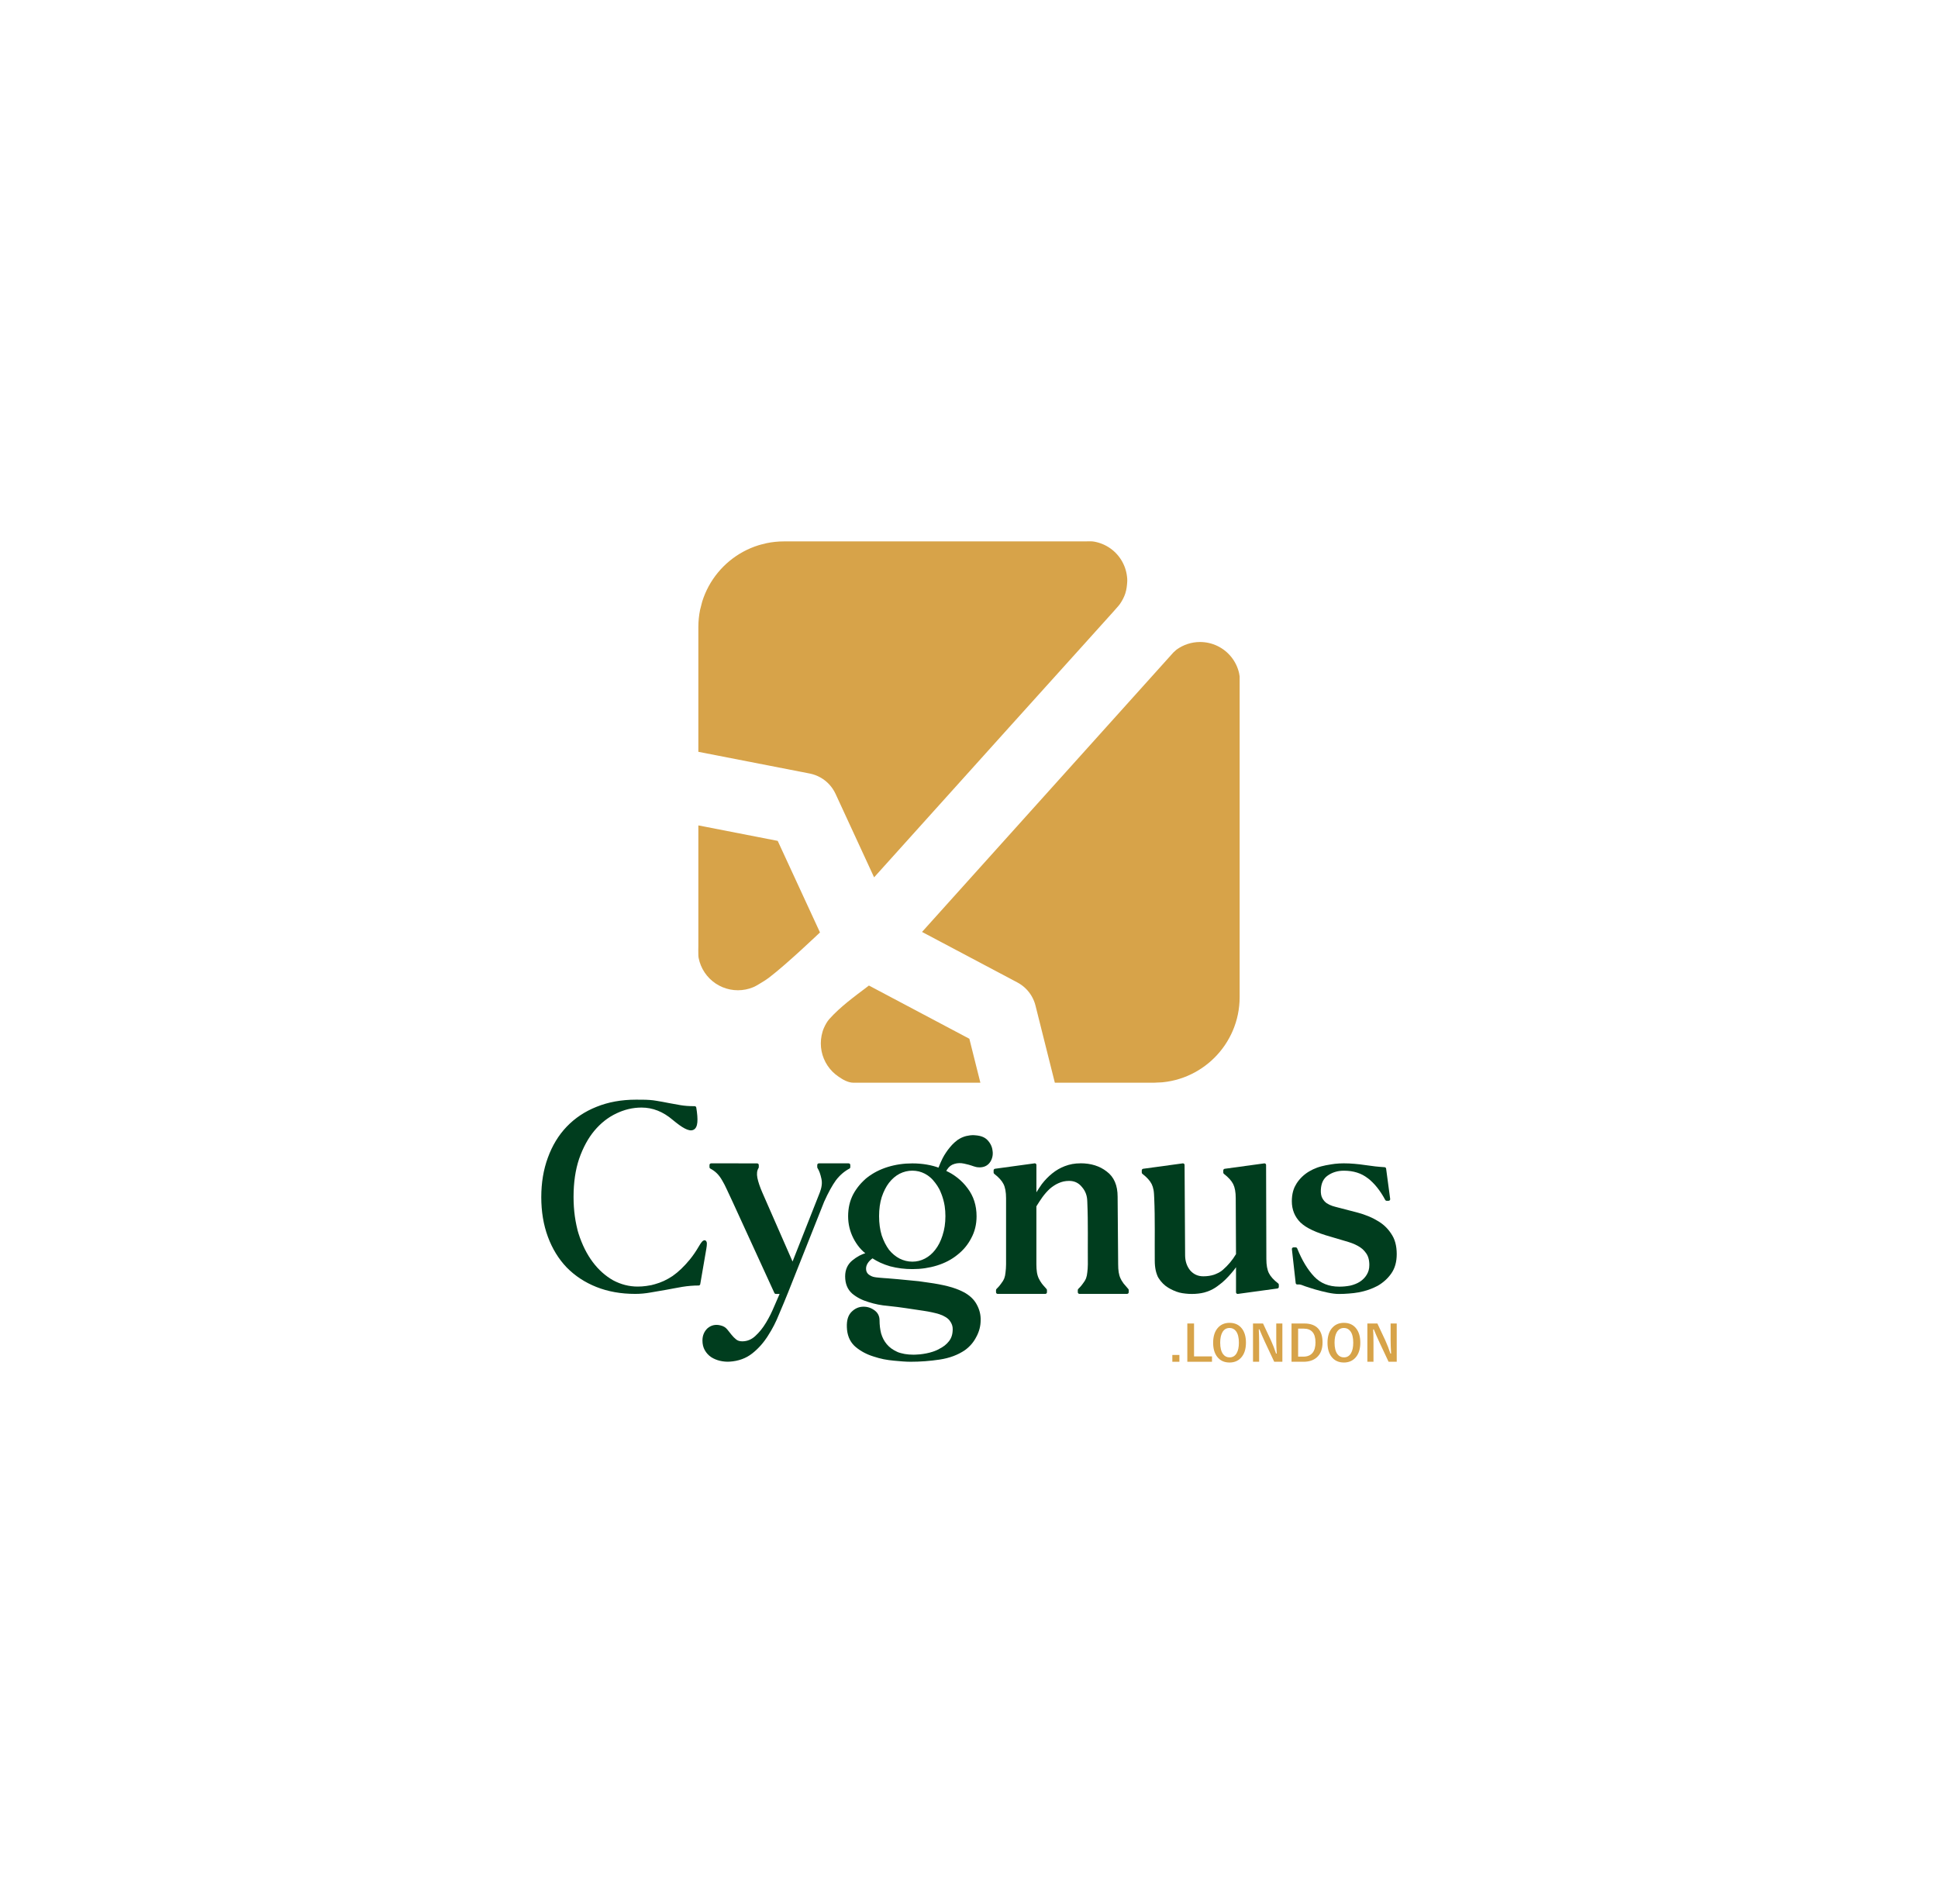
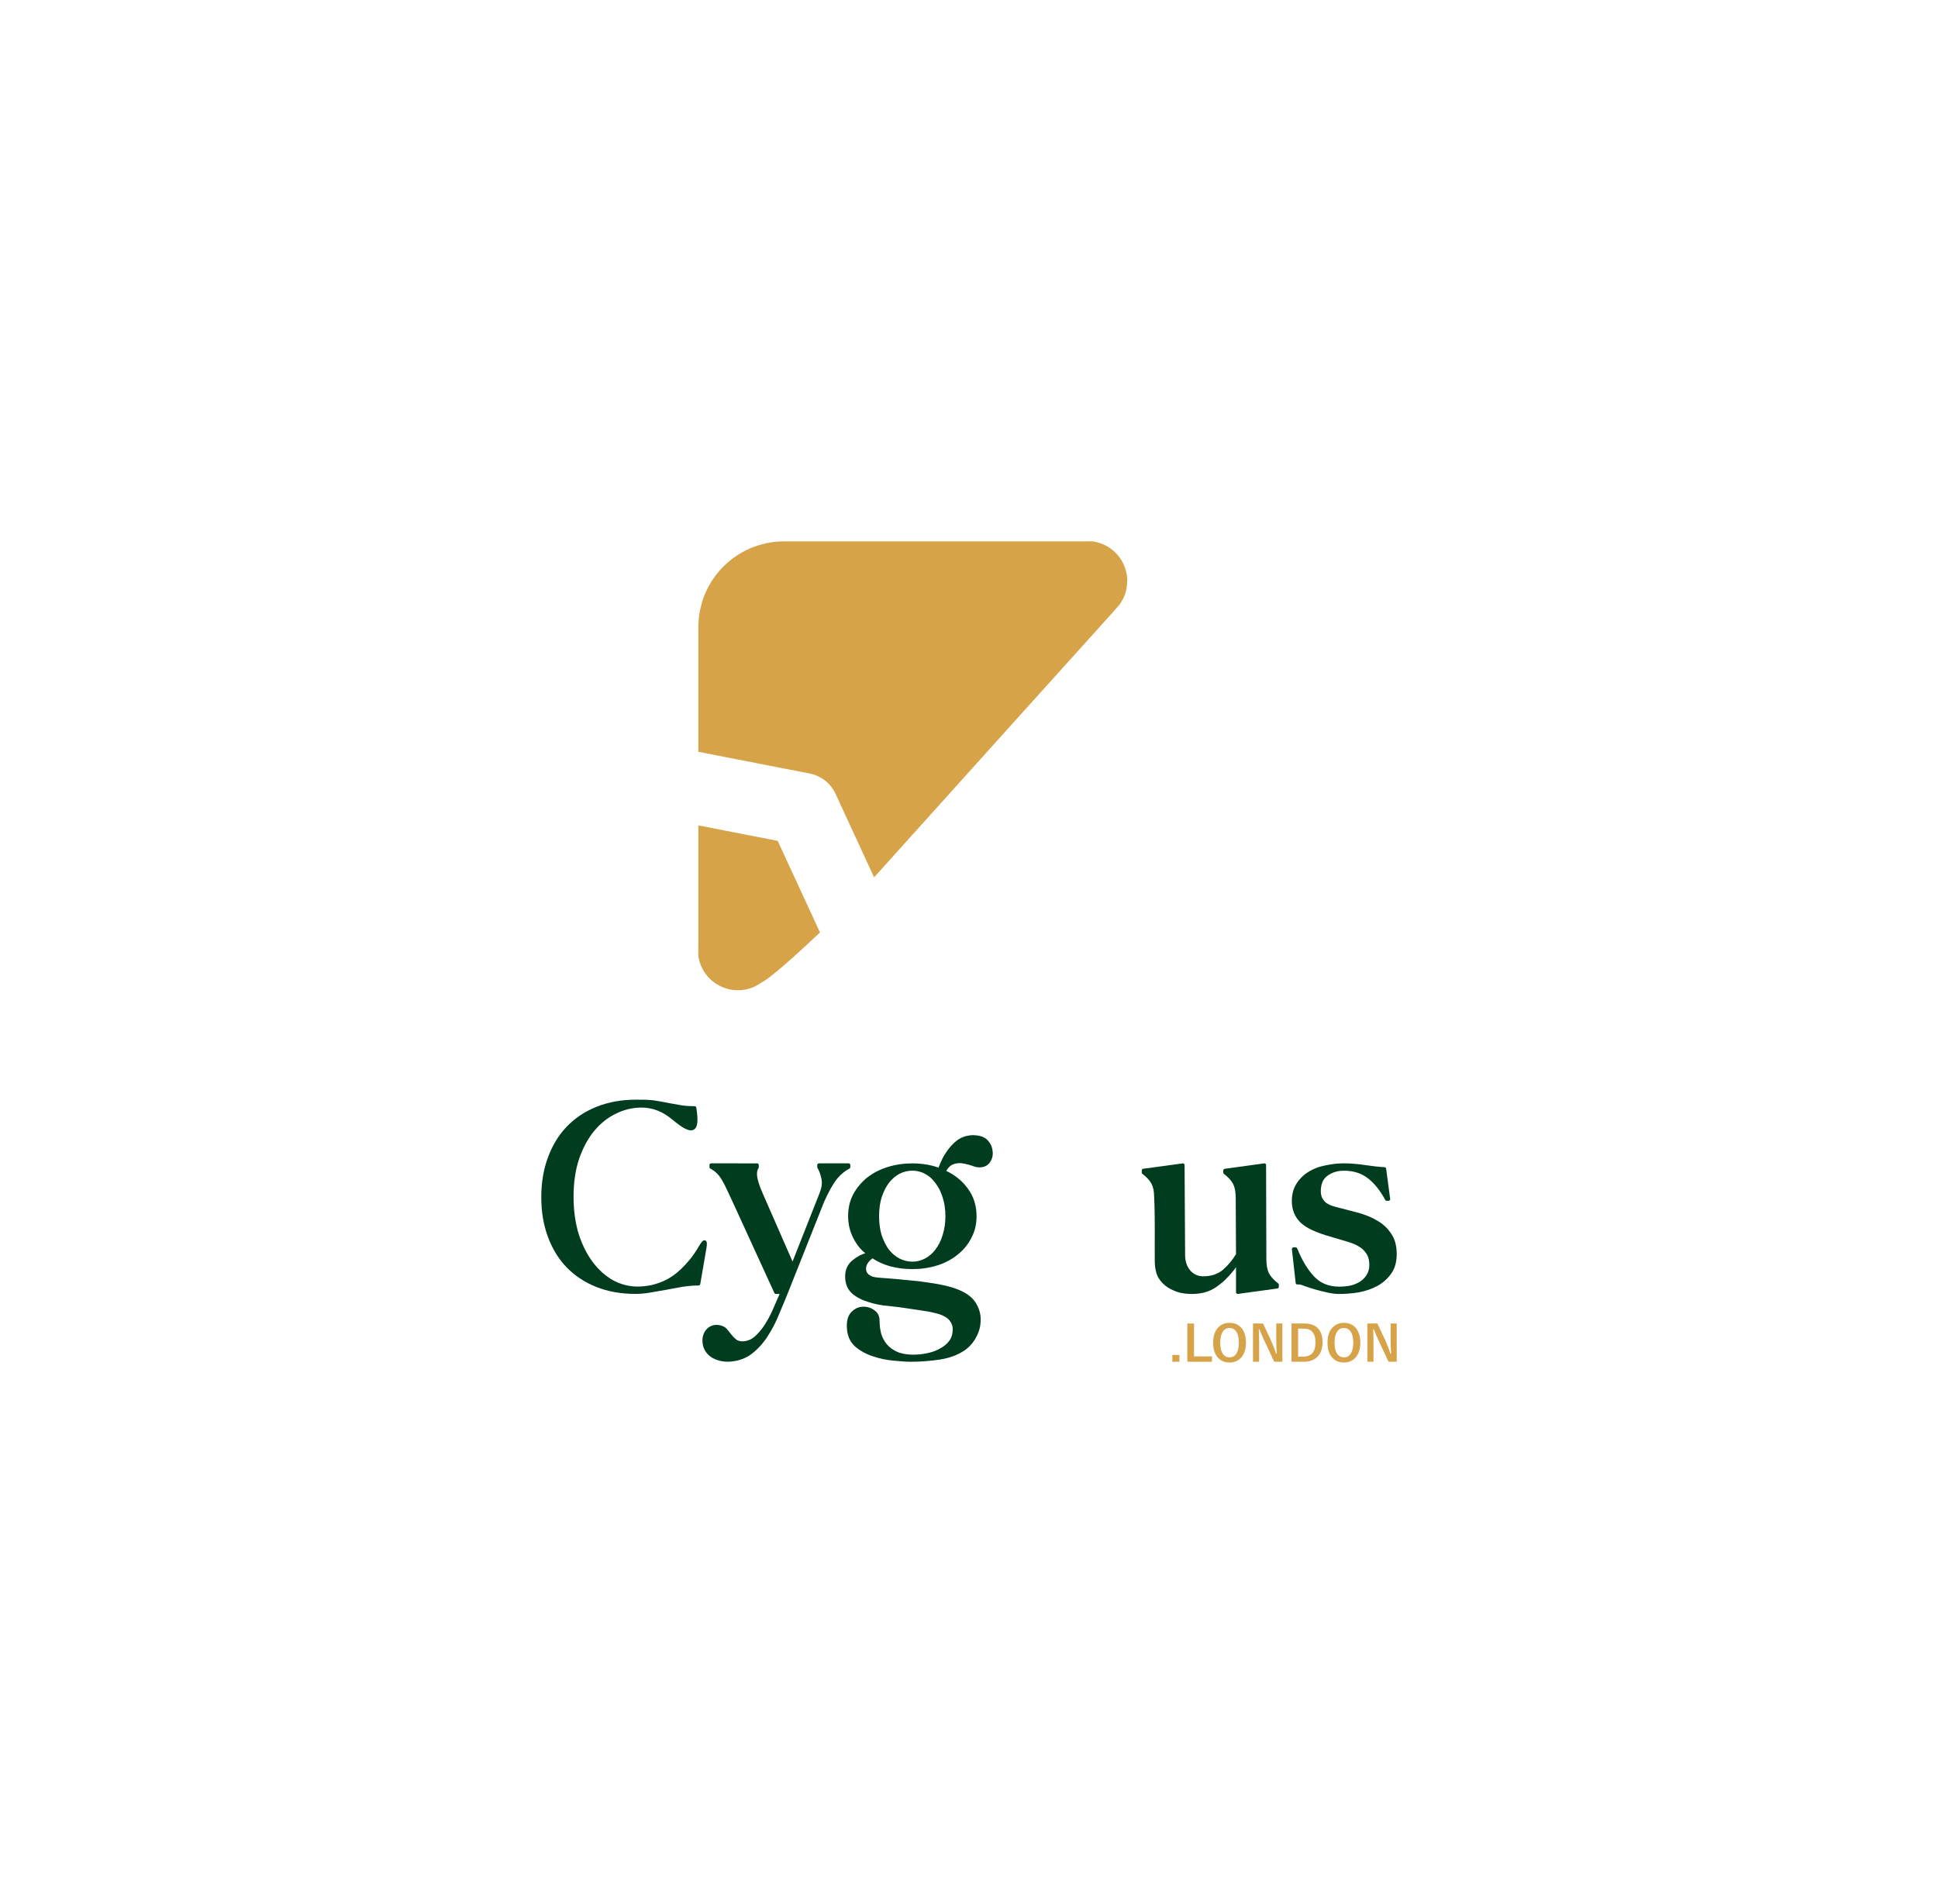
<svg xmlns="http://www.w3.org/2000/svg" xmlns:ns1="http://vectornator.io" height="100%" stroke-miterlimit="10" style="fill-rule:nonzero;clip-rule:evenodd;stroke-linecap:round;stroke-linejoin:round;" version="1.1" viewBox="0 0 4252.5 4177.33" width="100%" xml:space="preserve">
  <defs />
  <clipPath id="ArtboardFrame">
    <rect height="4177.33" width="4252.5" x="0" y="0" />
  </clipPath>
  <g clip-path="url(#ArtboardFrame)" id="COMBINATION" ns1:layerName="COMBINATION">
    <g opacity="0" ns1:layerName="GUIDES">
      <path d="M4252.5 4.85848e-12L4252.5 4177.26L3064.8 4177.26L3064.8 0L4252.5 4.85848e-12Z" fill="#ff00e9" fill-opacity="0.2" fill-rule="nonzero" opacity="1" stroke="none" ns1:layerName="Rectangle 18" />
      <path d="M1187.7 5.46579e-12L1187.7 4177.26L9.86879e-13 4177.26L7.59138e-13 1.21462e-12L1187.7 5.46579e-12Z" fill="#ff00e9" fill-opacity="0.2" fill-rule="nonzero" opacity="1" stroke="none" ns1:layerName="Rectangle 19" />
      <path d="M4.85848e-12 1.51828e-12L4252.5 1.51828e-12L4252.5 1187.7L0 1187.7L4.85848e-12 1.51828e-12Z" fill="#ff00e9" fill-opacity="0.2" fill-rule="nonzero" opacity="1" stroke="none" ns1:layerName="Rectangle 20" />
-       <path d="M5.92128e-12 2989.56L4252.5 2989.56L4252.5 4177.26L3.03655e-13 4177.26L5.92128e-12 2989.56Z" fill="#ff00e9" fill-opacity="0.2" fill-rule="nonzero" opacity="1" stroke="none" ns1:layerName="Rectangle 21" />
+       <path d="M5.92128e-12 2989.56L4252.5 4177.26L3.03655e-13 4177.26L5.92128e-12 2989.56Z" fill="#ff00e9" fill-opacity="0.2" fill-rule="nonzero" opacity="1" stroke="none" ns1:layerName="Rectangle 21" />
      <path d="M-2.27374e-13-689.736L301.557-689.736L301.557-689.736L301.557-385.097L301.557-385.097L-2.27374e-13-385.097L-2.27374e-13-385.097L-2.27374e-13-689.736L-2.27374e-13-689.736Z" fill="#003d1e" fill-rule="nonzero" opacity="1" stroke="none" ns1:layerName="rect" />
-       <path d="M349.004-689.736L650.561-689.736L650.561-689.736L650.561-385.097L650.561-385.097L349.004-385.097L349.004-385.097L349.004-689.736L349.004-689.736Z" fill="#d7a349" fill-rule="nonzero" opacity="1" stroke="none" ns1:layerName="rect 1" />
      <path d="M698.008-689.736L999.565-689.736L999.565-689.736L999.565-385.097L999.565-385.097L698.008-385.097L698.008-385.097L698.008-689.736L698.008-689.736Z" fill="#f8ffb0" fill-rule="nonzero" opacity="1" stroke="none" ns1:layerName="rect 2" />
    </g>
    <g opacity="1" ns1:layerName="LOCKUP">
      <g opacity="1" ns1:layerName="WORD 2">
        <path d="M2587.92 2972.96L2587.92 2987.92L2572.44 2987.92L2572.44 2972.96L2587.92 2972.96ZM2620.06 2903.93L2620.06 2976.13L2659.44 2976.13L2659.44 2987.92L2605.31 2987.92L2605.31 2903.93L2620.06 2903.93Z" fill="#d7a349" fill-rule="evenodd" opacity="1" stroke="none" ns1:layerName="path" />
        <path d="M2698.01 2902.5C2709.74 2902.5 2718.83 2906.76 2725.28 2915.29C2731.06 2922.94 2733.95 2933.14 2733.95 2945.9C2733.95 2960.52 2730.2 2971.74 2722.69 2979.57C2716.35 2986.23 2708.09 2989.56 2697.9 2989.56C2686.17 2989.56 2677.07 2985.28 2670.63 2976.71C2664.85 2969.07 2661.96 2958.88 2661.96 2946.16C2661.96 2931.54 2665.73 2920.3 2673.27 2912.44C2679.61 2905.81 2687.86 2902.5 2698.01 2902.5ZM2698.01 2913.76C2691.21 2913.76 2686.01 2916.81 2682.41 2922.9C2679.1 2928.51 2677.44 2936.22 2677.44 2946.06C2677.44 2957.23 2679.58 2965.63 2683.84 2971.27C2687.4 2975.96 2692.12 2978.3 2698.01 2978.3C2704.77 2978.3 2709.95 2975.23 2713.55 2969.1C2716.82 2963.5 2718.46 2955.82 2718.46 2946.06C2718.46 2934.81 2716.35 2926.39 2712.12 2920.79C2708.6 2916.1 2703.89 2913.76 2698.01 2913.76Z" fill="#d7a349" fill-rule="evenodd" opacity="1" stroke="none" ns1:layerName="path" />
        <path d="M2813.87 2903.93L2813.87 2987.92L2796.01 2987.92L2775.66 2944.63C2771.32 2935.29 2767.31 2926.04 2763.61 2916.88L2762.12 2916.88C2762.62 2926.18 2762.87 2936.29 2762.87 2947.22L2762.87 2987.92L2749.44 2987.92L2749.44 2903.93L2771.43 2903.93L2788.87 2941.14C2793.17 2950.65 2796.89 2960.26 2800.03 2969.95L2801.51 2969.95C2800.8 2958.53 2800.45 2948.28 2800.45 2939.18L2800.45 2903.93L2813.87 2903.93ZM2833.96 2903.93L2862.08 2903.93C2875.75 2903.93 2885.99 2907.77 2892.79 2915.45C2898.96 2922.46 2902.04 2932.44 2902.04 2945.37C2902.04 2960.1 2897.71 2971.18 2889.04 2978.62C2881.82 2984.82 2872.18 2987.92 2860.13 2987.92L2833.96 2987.92L2833.96 2903.93ZM2848.44 2915.19L2848.44 2976.66L2859.81 2976.66C2868.9 2976.66 2875.7 2973.84 2880.21 2968.2C2884.44 2962.95 2886.55 2955.38 2886.55 2945.47C2886.55 2925.28 2877.89 2915.19 2860.55 2915.19L2848.44 2915.19ZM2948.93 2902.5C2960.66 2902.5 2969.76 2906.76 2976.2 2915.29C2981.98 2922.94 2984.87 2933.14 2984.87 2945.9C2984.87 2960.52 2981.12 2971.74 2973.61 2979.57C2967.27 2986.23 2959.01 2989.56 2948.82 2989.56C2937.09 2989.56 2928 2985.28 2921.55 2976.71C2915.77 2969.07 2912.88 2958.88 2912.88 2946.16C2912.88 2931.54 2916.65 2920.3 2924.19 2912.44C2930.53 2905.81 2938.78 2902.5 2948.93 2902.5ZM2948.93 2913.76C2942.13 2913.76 2936.93 2916.81 2933.34 2922.9C2930.02 2928.51 2928.37 2936.22 2928.37 2946.06C2928.37 2957.23 2930.5 2965.63 2934.76 2971.27C2938.32 2975.96 2943.04 2978.3 2948.93 2978.3C2955.7 2978.3 2960.88 2975.23 2964.47 2969.1C2967.75 2963.5 2969.39 2955.82 2969.39 2946.06C2969.39 2934.81 2967.27 2926.39 2963.04 2920.79C2959.52 2916.1 2954.81 2913.76 2948.93 2913.76ZM3064.8 2903.93L3064.8 2987.92L3046.93 2987.92L3026.58 2944.63C3022.24 2935.29 3018.23 2926.04 3014.53 2916.88L3013.05 2916.88C3013.54 2926.18 3013.79 2936.29 3013.79 2947.22L3013.79 2987.92L3000.36 2987.92L3000.36 2903.93L3022.35 2903.93L3039.8 2941.14C3044.1 2950.65 3047.81 2960.26 3050.95 2969.95L3052.43 2969.95C3051.73 2958.53 3051.37 2948.28 3051.37 2939.18L3051.37 2903.93L3064.8 2903.93Z" fill="#d7a349" fill-rule="evenodd" opacity="1" stroke="none" ns1:layerName="path" />
      </g>
      <g opacity="1" ns1:layerName="WORD 1">
        <path d="M2948.72 2552.53C2942.19 2552.53 2935.74 2552.88 2929.18 2553.59C2929.18 2553.59 2915.96 2555.36 2909.45 2556.76C2902.93 2558.16 2896.29 2559.71 2890.14 2561.96C2884 2564.22 2878.15 2566.99 2872.61 2570.27C2869.82 2571.92 2867.16 2573.71 2864.63 2575.62C2862.09 2577.54 2859.68 2579.58 2857.4 2581.76C2855.12 2583.93 2852.97 2586.24 2850.95 2588.67C2848.94 2591.09 2847.03 2593.64 2845.32 2596.3C2843.58 2599.02 2842.21 2601.96 2840.64 2604.77C2839.29 2607.75 2838.17 2610.9 2837.28 2614.2C2836.39 2617.49 2835.73 2620.94 2835.29 2624.54C2834.86 2628.13 2834.63 2631.88 2834.63 2635.78C2834.63 2640.34 2835.03 2644.74 2835.82 2648.98C2836.6 2653.22 2837.77 2657.3 2839.35 2661.2C2840.93 2665.09 2842.91 2668.8 2845.27 2672.32C2847.63 2675.84 2850.39 2679.16 2853.52 2682.28C2856.94 2685.64 2860.86 2688.52 2864.88 2691.16C2869.23 2693.96 2874.15 2696.65 2879.67 2699.23C2885.19 2701.81 2891.3 2704.29 2898.01 2706.67C2904.71 2709.06 2912.01 2711.36 2919.91 2713.56C2930.97 2716.72 2941.27 2719.76 2951.9 2723.03C2956.84 2724.55 2961.86 2725.88 2966.68 2727.75C2970.95 2729.4 2975.18 2731.23 2979.17 2733.48C2982.87 2735.57 2986.51 2737.84 2989.69 2740.65C2992.66 2743.29 2995.22 2746.39 2997.54 2749.61C2998.75 2751.27 2999.79 2753.05 3000.67 2754.9C3001.59 2756.83 3002.31 2758.85 3002.88 2760.91C3003.51 2763.16 3003.93 2765.47 3004.22 2767.79C3004.55 2770.36 3004.68 2772.82 3004.68 2775.56C3004.68 2779.83 3004.25 2783.56 3003.18 2787.39C3002.19 2790.91 3000.6 2794.26 2998.71 2797.39C2996.91 2800.37 2994.68 2803.12 2992.22 2805.59C2989.68 2808.16 2986.81 2810.43 2983.77 2812.39C2980.74 2814.35 2977.46 2815.92 2974.12 2817.28C2970.51 2818.75 2966.93 2819.85 2962.95 2820.8C2958.93 2821.56 2954.92 2822.15 2950.91 2822.54C2946.86 2822.92 2942.8 2823.1 2938.76 2823.1C2933.01 2823.1 2927.57 2822.63 2922.42 2821.71C2917.27 2820.78 2912.42 2819.41 2907.85 2817.57C2903.28 2815.74 2899 2813.44 2894.98 2810.69C2890.96 2807.94 2887.21 2804.73 2883.71 2801.04C2880.15 2797.28 2876.68 2793.18 2873.34 2788.72C2870 2784.27 2866.78 2779.47 2863.66 2774.31C2860.55 2769.16 2857.56 2763.65 2854.68 2757.79C2851.8 2751.93 2849.03 2745.73 2846.38 2739.16C2845.84 2737.81 2844.53 2736.93 2843.07 2736.92L2838.32 2736.92C2837.3 2736.92 2836.33 2737.36 2835.65 2738.12C2834.97 2738.88 2834.65 2739.89 2834.76 2740.9L2843.09 2815.2C2843.29 2817 2844.82 2818.37 2846.64 2818.37C2846.64 2818.37 2850.31 2818.08 2852.11 2818.37C2856.19 2819.04 2859.95 2821.02 2863.89 2822.3C2871.47 2824.76 2879.01 2827.33 2886.68 2829.5C2895.4 2831.97 2903.88 2834.1 2913.06 2836.1C2917.71 2837.11 2922.12 2837.87 2926.31 2838.38C2930.49 2838.89 2934.45 2839.15 2938.18 2839.15C2945.22 2839.15 2952.46 2838.83 2959.58 2838.24C2966.96 2837.64 2974.36 2836.94 2981.64 2835.54C2988.9 2834.15 2996.1 2832.32 3003.09 2829.9C3009.75 2827.6 3016.26 2824.81 3022.48 2821.5C3025.59 2819.85 3028.52 2817.86 3031.38 2815.81C3034.16 2813.82 3036.86 2811.66 3039.39 2809.39C3041.91 2807.12 3044.3 2804.72 3046.54 2802.19C3048.79 2799.66 3050.89 2797.01 3052.85 2794.22C3054.85 2791.38 3056.6 2788.34 3058.1 2785.13C3059.6 2781.93 3060.85 2778.55 3061.84 2775C3062.83 2771.45 3063.56 2767.74 3064.05 2763.86C3064.55 2759.99 3064.8 2755.96 3064.8 2751.76C3064.8 2747.17 3064.54 2742.77 3064.03 2738.57C3063.52 2734.38 3062.74 2730.39 3061.7 2726.59C3060.66 2722.8 3059.4 2719.28 3057.78 2715.81C3056.25 2712.53 3054.32 2709.43 3052.32 2706.41C3050.36 2703.44 3048.22 2700.57 3045.92 2697.86C3043.65 2695.18 3041.21 2692.62 3038.63 2690.24C3036.03 2687.86 3033.28 2685.64 3030.42 2683.58C3027.52 2681.51 3024.48 2679.64 3021.37 2677.9C3014.95 2674.32 3013.76 2673.2 3001.57 2668.18C2994.69 2665.35 2987.51 2662.93 2980.04 2660.91C2965.36 2656.94 2951.04 2653.48 2936.59 2649.6C2932.31 2648.46 2927.99 2647.43 2923.77 2646.07C2919.34 2644.59 2915.09 2642.55 2911 2639.96C2909.09 2638.56 2907.33 2636.95 2905.75 2635.1C2904.14 2633.23 2902.7 2631.11 2901.43 2628.75C2900.25 2626.56 2899.37 2623.96 2898.83 2620.91C2898.29 2617.86 2898.1 2614.36 2898.28 2610.43C2898.47 2606.76 2898.94 2603.37 2899.67 2600.27C2900.41 2597.16 2901.41 2594.34 2902.67 2591.77C2903.93 2589.21 2905.45 2586.91 2907.23 2584.84C2909.01 2582.77 2911.05 2580.94 2913.39 2579.33L2913.39 2579.33C2915.91 2577.55 2918.53 2576.01 2921.25 2574.68C2923.98 2573.35 2926.81 2572.24 2929.75 2571.36C2932.69 2570.47 2935.74 2569.8 2938.91 2569.35C2942.08 2568.91 2945.36 2568.69 2948.77 2568.69C2954.06 2568.69 2959.12 2569.03 2963.94 2569.72C2968.76 2570.42 2973.35 2571.45 2977.71 2572.83C2982.07 2574.2 2986.21 2575.92 2990.13 2577.98C2994.05 2580.03 2997.73 2582.51 3001.25 2585.17C3004.94 2587.93 3005.61 2588.25 3011.68 2594.23C3015.04 2597.54 3018.32 2601.18 3021.51 2605.14C3024.7 2609.1 3027.79 2613.39 3030.8 2618C3033.82 2622.61 3036.74 2627.56 3039.57 2632.82C3040.19 2633.98 3041.41 2634.7 3042.72 2634.7C3042.72 2634.7 3045.51 2634.9 3046.88 2634.7C3047.54 2634.6 3048.24 2634.49 3048.8 2634.13C3049.36 2633.77 3049.83 2633.23 3050.12 2632.63C3050.39 2632.02 3050.51 2631.31 3050.42 2630.65C3047.46 2608.27 3041.51 2564.09 3041.51 2564.09C3041.29 2562.39 3039.88 2561.1 3038.17 2561C3031.5 2560.6 3024.59 2560.01 3017.41 2559.22C3010.23 2558.43 3002.79 2557.46 2995.12 2556.28C2987.31 2555.08 2979.62 2554.19 2971.83 2553.56C2964.14 2552.94 2957.02 2552.49 2948.72 2552.53Z" fill="#003d1e" fill-rule="nonzero" opacity="1" stroke="none" ns1:layerName="path" />
        <path d="M2508.43 2564.45C2506.66 2564.68 2505.34 2566.2 2505.34 2567.99L2505.34 2572.74C2505.34 2573.85 2505.85 2574.9 2506.74 2575.58C2511.75 2579.44 2515.95 2583.26 2519.34 2587.02C2522.73 2590.79 2525.31 2594.5 2527.12 2598.12C2528.02 2599.91 2528.81 2601.9 2529.5 2604.09C2530.2 2606.28 2530.78 2608.68 2531.26 2611.27C2532.2 2616.45 2532.42 2623.21 2532.68 2629.2C2534.69 2674.75 2533.48 2720.39 2533.88 2765.98C2533.88 2769.83 2534.03 2773.52 2534.37 2777.02C2534.71 2780.54 2535.21 2783.88 2535.88 2787.05C2536.55 2790.22 2537.41 2793.21 2538.43 2796.04C2540.28 2801.1 2540.6 2801.59 2542.15 2804.12C2544.87 2808.55 2548.29 2812.76 2551.85 2816.32C2555.42 2819.89 2559.32 2822.94 2563.54 2825.48C2567.24 2827.74 2571.09 2829.74 2575.1 2831.48C2579.2 2833.33 2583.42 2834.9 2587.76 2836.04C2592.22 2837.21 2596.8 2837.83 2601.39 2838.34C2605.99 2838.85 2610.62 2839.1 2615.3 2839.1C2619.99 2839.1 2624.58 2838.85 2629.08 2838.34C2633.56 2837.87 2638.03 2837.1 2642.39 2835.96C2646.77 2834.81 2651.18 2833.23 2655.22 2831.47C2659.25 2829.71 2662.95 2827.71 2666.57 2825.4C2671.92 2822 2681.8 2813.99 2681.8 2813.99C2686.66 2809.83 2691.32 2805.32 2695.77 2800.46C2700.18 2795.65 2704.31 2790.83 2708.13 2786C2709.59 2784.16 2710.79 2782.32 2712.15 2780.48L2712.15 2835.49C2712.16 2836.53 2712.6 2837.5 2713.38 2838.18C2714.16 2838.86 2715.19 2839.17 2716.21 2839.03L2802.99 2827.15C2804.75 2826.9 2806.07 2825.39 2806.07 2823.61L2806.07 2818.85C2806.07 2817.74 2805.56 2816.7 2804.68 2816.02C2799.67 2812.17 2795.47 2808.33 2792.08 2804.57C2788.69 2800.8 2786.11 2797.09 2784.3 2793.47C2783.41 2791.68 2782.6 2789.69 2781.91 2787.5C2781.21 2785.31 2780.63 2782.91 2780.16 2780.32C2779.22 2775.13 2778.73 2769.15 2778.73 2762.39L2778.14 2556.16C2778.14 2555.13 2777.69 2554.14 2776.91 2553.47C2776.13 2552.79 2775.1 2552.48 2774.07 2552.62L2687.3 2564.51C2685.53 2564.75 2684.21 2566.26 2684.21 2568.05L2684.21 2572.8C2684.21 2573.92 2684.73 2574.97 2685.61 2575.64C2690.62 2579.5 2694.82 2583.32 2698.21 2587.09C2701.6 2590.85 2704.18 2594.56 2705.99 2598.18C2706.89 2599.98 2707.68 2601.96 2708.37 2604.15C2709.07 2606.35 2709.65 2608.74 2710.12 2611.33C2711.07 2616.52 2711.55 2622.5 2711.55 2629.27L2712.14 2751.75C2708.2 2758.24 2703.9 2764.37 2699.16 2770.04C2694.24 2775.93 2688.88 2781.38 2683.09 2786.4L2683.09 2786.4C2680.31 2788.72 2677.35 2790.74 2674.21 2792.47C2671 2794.24 2664.13 2796.85 2664.13 2796.85C2660.57 2798.02 2656.8 2798.91 2652.83 2799.5C2648.86 2800.09 2644.68 2800.39 2640.28 2800.39C2637.34 2800.39 2634.55 2800.11 2631.9 2799.56C2629.26 2799.02 2626.75 2798.21 2624.37 2797.13C2622 2796.06 2619.73 2794.71 2617.59 2793.08C2615.46 2791.47 2613.43 2789.58 2611.51 2787.39C2609.69 2785.1 2608.08 2782.7 2606.71 2780.18C2605.33 2777.65 2604.18 2775 2603.25 2772.22C2602.33 2769.45 2601.64 2766.56 2601.17 2763.53C2600.71 2760.5 2600.46 2757.33 2600.46 2754.04L2599.28 2556.12C2599.27 2555.09 2598.82 2554.12 2598.05 2553.44C2597.26 2552.76 2596.24 2552.46 2595.21 2552.6L2508.43 2564.45Z" fill="#003d1e" fill-rule="nonzero" opacity="1" stroke="none" ns1:layerName="path" />
-         <path d="M2371.03 2552.51L2371.03 2552.51C2364.7 2552.51 2358.85 2552.96 2352.87 2554.05C2347.27 2555.07 2341.77 2556.7 2336.44 2558.7C2331.51 2560.56 2326.73 2562.84 2322.17 2565.47C2317.47 2568.18 2313.07 2571.22 2308.77 2574.7C2304.7 2577.96 2300.78 2581.53 2297.02 2585.39C2293.26 2589.26 2289.65 2593.42 2286.2 2597.88C2286.2 2597.96 2286.12 2597.96 2286.12 2597.96C2282 2603.63 2278.11 2609.95 2274.16 2616.1L2274.16 2556.09C2274.16 2555.41 2273.97 2554.74 2273.6 2554.16C2273.24 2553.59 2272.71 2553.13 2272.1 2552.84C2271.48 2552.56 2270.79 2552.45 2270.11 2552.54L2183.33 2564.43C2181.56 2564.67 2180.25 2566.19 2180.25 2567.97L2180.25 2572.72C2180.25 2573.84 2180.76 2574.89 2181.65 2575.56C2186.66 2579.42 2190.85 2583.24 2194.24 2587.01C2197.63 2590.77 2200.21 2594.48 2202.02 2598.1C2202.92 2599.9 2203.72 2601.88 2204.41 2604.07C2205.11 2606.27 2205.69 2608.66 2206.16 2611.25C2207.1 2616.44 2207.59 2622.42 2207.59 2629.19L2207.59 2774.2C2207.59 2780.8 2207.05 2785.75 2206.44 2791.49C2206.19 2793.92 2205.9 2796.35 2205.39 2798.74C2204.93 2800.87 2204.33 2803.03 2203.61 2805.03C2202.9 2806.8 2201.94 2808.68 2200.91 2810.4C2199.76 2812.34 2198.41 2814.17 2197.03 2815.95C2193.75 2820.18 2193.9 2820.84 2186.6 2828.14C2185.93 2828.81 2185.55 2829.71 2185.55 2830.66L2185.55 2835.42C2185.55 2837.39 2187.15 2838.99 2189.12 2838.99L2293.73 2838.99C2295.7 2838.99 2297.3 2837.39 2297.3 2835.42C2297.3 2835.42 2297.46 2832.24 2297.3 2830.66C2297.22 2830.23 2297.19 2829.79 2297.05 2829.37C2296.97 2829.17 2296.86 2828.97 2296.75 2828.78C2296.64 2828.6 2296.49 2828.42 2296.36 2828.26C2293.02 2824.07 2289.02 2820.41 2285.9 2816.06C2283.33 2812.49 2281.04 2808.7 2279.14 2804.73C2278.17 2802.7 2277.43 2800.56 2276.8 2798.41C2276.13 2796.13 2275.6 2793.79 2275.27 2791.44C2274.46 2785.72 2274.12 2780.75 2274.12 2774.15L2274.12 2646.85C2278.29 2640.07 2282.61 2633.45 2287.13 2627.03C2289.64 2623.57 2292.24 2620.3 2294.93 2617.23C2297.62 2614.16 2300.39 2611.29 2303.26 2608.61C2306.29 2605.97 2309.4 2603.6 2312.6 2601.53C2315.77 2599.42 2319.13 2597.59 2322.6 2596.07C2326.18 2594.5 2329.81 2593.16 2333.71 2592.32C2337.61 2591.49 2341.71 2591.06 2346.03 2591.06C2348.97 2591.06 2351.74 2591.35 2354.35 2591.91C2356.95 2592.47 2359.4 2593.31 2361.71 2594.42C2364.03 2595.54 2366.22 2596.93 2368.29 2598.61C2370.36 2600.3 2372.31 2602.28 2374.15 2604.58C2374.23 2604.66 2374.23 2604.66 2374.24 2604.7C2376.18 2606.91 2377.86 2609.25 2379.31 2611.71C2380.76 2614.16 2381.96 2616.73 2382.93 2619.44C2383.89 2622.15 2384.62 2625 2385.1 2627.99C2385.59 2630.99 2385.7 2634.26 2385.84 2637.41C2387.81 2682.96 2386.64 2728.59 2387.03 2774.19C2387.03 2780.77 2386.49 2785.71 2385.88 2791.44C2385.63 2793.87 2385.27 2796.29 2384.82 2798.69C2384.36 2800.89 2383.77 2802.98 2383.05 2804.98C2382.33 2806.75 2381.44 2808.54 2380.35 2810.35C2379.25 2812.18 2377.85 2814.12 2376.47 2815.9C2373.19 2820.13 2373.37 2820.74 2366.03 2828.09C2365.36 2828.76 2364.98 2829.67 2364.98 2830.61L2364.98 2835.37C2364.98 2837.35 2366.59 2838.94 2368.56 2838.94L2473.16 2838.94C2475.13 2838.94 2476.73 2837.35 2476.73 2835.37C2476.73 2835.37 2476.83 2832.2 2476.73 2830.61C2476.73 2830.03 2476.49 2829.39 2476.47 2829.33C2476.39 2829.12 2476.29 2828.92 2476.18 2828.73C2476.06 2828.55 2475.92 2828.38 2475.78 2828.21C2472.44 2824.02 2468.42 2819.88 2465.32 2816.02C2460.86 2809.63 2460.46 2808.65 2458.57 2804.68C2457.6 2802.66 2456.87 2800.57 2456.22 2798.36C2455.58 2796.14 2455.07 2793.82 2454.69 2791.39C2453.93 2786.47 2453.54 2780.7 2453.54 2774.11L2452.36 2625.54C2452.36 2619.41 2451.87 2613.65 2450.88 2608.26C2449.9 2602.87 2448.42 2597.85 2446.42 2593.22C2444.42 2588.59 2441.9 2584.35 2438.88 2580.53C2435.87 2576.73 2432.34 2573.35 2428.35 2570.4C2424.52 2567.41 2420.45 2564.78 2416.15 2562.53C2411.82 2560.28 2407.24 2558.41 2402.44 2556.91C2397.64 2555.41 2392.61 2554.28 2387.36 2553.54C2382.1 2552.8 2376.62 2552.43 2370.92 2552.43L2371.03 2552.51Z" fill="#003d1e" fill-rule="nonzero" opacity="1" stroke="none" ns1:layerName="path" />
        <path d="M2136.27 2490.71C2133.52 2490.63 2130.72 2490.87 2128.05 2491.18C2125.38 2491.5 2122.78 2491.97 2120.25 2492.6C2117.72 2493.23 2115.26 2494.03 2112.88 2494.99C2110.5 2495.94 2108.16 2497 2105.96 2498.31C2101.79 2500.82 2100.57 2501.31 2094.21 2506.95C2090.6 2510.15 2087.31 2513.86 2084.18 2517.6C2081.1 2521.27 2078.26 2525.14 2075.61 2529.13C2072.96 2533.12 2070.47 2537.23 2068.29 2541.49C2064.89 2548.12 2062.13 2555.05 2059.34 2561.95C2055.7 2560.69 2052.04 2559.45 2048.28 2558.45C2043.42 2557.16 2038.46 2556.08 2033.4 2555.22C2028.35 2554.36 2023.19 2553.72 2017.94 2553.29C2012.69 2552.87 2007.34 2552.64 2001.9 2552.64C1997.16 2552.64 1992.48 2552.8 1987.87 2553.13C1983.25 2553.46 1978.68 2553.95 1974.19 2554.61C1969.69 2555.27 1965.26 2556.09 1960.89 2557.08C1956.51 2558.07 1952.19 2559.22 1947.95 2560.53C1943.69 2561.85 1939.56 2563.32 1935.55 2564.95C1931.54 2566.57 1927.66 2568.34 1923.9 2570.27C1920.14 2572.21 1916.49 2574.3 1912.98 2576.54C1909.47 2578.78 1906.07 2581.13 1902.82 2583.71C1899.64 2586.24 1898.7 2586.93 1893.72 2591.83C1890.86 2594.63 1888.15 2597.57 1885.6 2600.63C1883.04 2603.69 1880.65 2606.89 1878.4 2610.2C1876.15 2613.52 1874 2616.96 1872.13 2620.53C1870.27 2624.08 1868.69 2627.77 1867.25 2631.51C1865.86 2635.27 1864.7 2639.16 1863.78 2643.17C1862.85 2647.17 1862.17 2651.3 1861.71 2655.55C1861.25 2659.79 1861.01 2664.16 1861.01 2668.64C1861.01 2672.93 1861.25 2677.17 1861.74 2681.35C1862.23 2685.52 1862.96 2689.64 1863.94 2693.69C1864.91 2697.75 1866.14 2701.73 1867.6 2705.66C1869.06 2709.58 1870.76 2713.44 1872.71 2717.22C1874.65 2721 1876.75 2724.6 1879 2728C1881.25 2731.41 1883.66 2734.63 1886.23 2737.66C1888.8 2740.69 1891.53 2743.54 1894.41 2746.19C1895.77 2747.44 1897.29 2748.51 1898.72 2749.67C1894.4 2751.3 1890.02 2752.82 1886.08 2754.93C1883.2 2756.47 1880.43 2758.14 1877.75 2759.95C1875.07 2761.75 1872.5 2763.68 1870.03 2765.74C1867.46 2767.88 1865.19 2770.22 1863.24 2772.77C1861.29 2775.32 1859.65 2778.07 1858.35 2781C1857.05 2783.93 1856.08 2787.04 1855.44 2790.3C1854.79 2793.57 1854.48 2796.99 1854.48 2800.57C1854.48 2804.52 1854.8 2808.3 1855.43 2811.87C1856.07 2815.44 1857.02 2818.81 1858.31 2821.98C1859.6 2825.15 1861.22 2828.12 1863.17 2830.85C1865.11 2833.58 1867.39 2836.07 1869.96 2838.33L1870.04 2838.41C1872.52 2840.48 1875.13 2842.41 1877.86 2844.22C1880.6 2846.02 1883.45 2847.7 1886.44 2849.24C1889.42 2850.78 1892.52 2852.19 1895.75 2853.47C1898.98 2854.75 1902.33 2855.89 1905.8 2856.91C1912.64 2859.12 1919.63 2860.94 1926.77 2862.35C1933.94 2863.76 1941.25 2864.77 1948.71 2865.37L1948.63 2865.37C1963.65 2866.95 1976.28 2868.53 1986.5 2870.1C1986.5 2870.1 1986.5 2870.1 1986.5 2870.1C1999.58 2872.08 2012.86 2874.06 2026.33 2876.04C2033 2877.02 2039.26 2878.15 2045.11 2879.42C2050.95 2880.68 2056.38 2882.09 2061.41 2883.64C2066.92 2885.54 2071.56 2887.71 2075.31 2890.09C2077.2 2891.28 2078.86 2892.52 2080.31 2893.82C2081.75 2895.11 2082.99 2896.45 2084.02 2897.83C2084.03 2897.83 2084.02 2897.91 2084.02 2897.91C2085.21 2899.46 2086.22 2901 2087.06 2902.56C2087.91 2904.12 2088.58 2905.69 2089.11 2907.27C2089.64 2908.85 2090.01 2910.44 2090.23 2912.04C2090.44 2913.65 2090.51 2915.31 2090.49 2916.95C2090.49 2919.51 2090.21 2922.06 2089.9 2924.61C2089.56 2926.97 2089.04 2929.22 2088.36 2931.35C2087.68 2933.49 2086.83 2935.5 2085.82 2937.41C2084.8 2939.32 2083.62 2941.13 2082.27 2942.85C2079.47 2946.39 2076.3 2949.57 2072.76 2952.37C2069.21 2955.17 2065.04 2957.52 2060.95 2959.67C2056.61 2961.96 2055.8 2962.74 2047.5 2965.62C2042.82 2967.24 2037.71 2968.47 2032.72 2969.5C2027.91 2970.48 2023.04 2971.18 2018.16 2971.68C2013.75 2972.13 2004.88 2972.4 2004.88 2972.4C1997.72 2972.4 1991.14 2971.87 1985.14 2970.83C1982.13 2970.3 1979.27 2969.64 1976.55 2968.86C1971.55 2967.43 1971.28 2967.3 1968.79 2966.17C1964.32 2964.14 1959.81 2961.66 1955.99 2958.86C1952.15 2956.05 1948.74 2952.87 1945.76 2949.32C1942.95 2945.96 1940.53 2942.32 1938.46 2938.39C1936.41 2934.46 1934.72 2930.23 1933.4 2925.7C1932.26 2921.13 1931.39 2916.45 1930.82 2911.68C1930.25 2906.87 1929.96 2901.97 1929.96 2896.96C1929.96 2894.52 1929.69 2892.18 1929.15 2889.95C1928.61 2887.72 1927.79 2885.61 1926.68 2883.63C1925.58 2881.67 1924.21 2879.84 1922.59 2878.19C1920.99 2876.56 1919.14 2875.1 1917.08 2873.79L1917.08 2873.79C1915.14 2872.5 1913.13 2871.38 1911.07 2870.46C1909 2869.53 1906.87 2868.79 1904.69 2868.24C1902.5 2867.69 1900.27 2867.34 1897.99 2867.18L1897.99 2867.18C1895.71 2867.01 1893.38 2867.05 1891.03 2867.27L1891.03 2867.27C1888.72 2867.49 1886.47 2867.93 1884.28 2868.6C1882.09 2869.26 1879.98 2870.14 1877.94 2871.24C1875.9 2872.35 1873.94 2873.66 1872.07 2875.18C1870.2 2876.7 1868.41 2878.42 1866.7 2880.33C1864.77 2882.51 1863.36 2885.06 1862.09 2887.66C1860.88 2890.34 1859.96 2893.26 1859.32 2896.41C1858.68 2899.57 1858.31 2902.96 1858.21 2906.58C1858.11 2910.2 1858.29 2914.04 1858.67 2918.14C1859.09 2922.09 1859.81 2925.86 1860.84 2929.44C1861.87 2933.02 1863.2 2936.42 1864.85 2939.61C1866.5 2942.8 1868.46 2945.78 1870.72 2948.55C1872.98 2951.31 1875.54 2953.87 1878.39 2956.19C1881.16 2958.45 1884.05 2960.56 1887.05 2962.53C1890.05 2964.51 1893.16 2966.34 1896.38 2968.02C1899.6 2969.71 1902.94 2971.27 1906.39 2972.67C1909.83 2974.07 1913.39 2975.33 1917.06 2976.45C1924.29 2978.86 1931.58 2980.82 1938.92 2982.33C1946.29 2983.86 1953.78 2984.73 1961.26 2985.5C1973.4 2986.76 1988.12 2987.89 1997.8 2987.89C2008.59 2987.89 2019.33 2987.5 2030.02 2986.7C2040.71 2985.9 2051.34 2984.7 2061.93 2983.1C2067.29 2982.29 2072.47 2981.25 2077.47 2979.98C2082.46 2978.72 2087.28 2977.21 2091.92 2975.48C2096.55 2973.75 2101.01 2971.78 2105.27 2969.59C2109.53 2967.39 2113.62 2964.96 2117.5 2962.3C2117.58 2962.3 2117.58 2962.22 2117.59 2962.22C2120.28 2960.26 2122.81 2958.18 2125.19 2955.98C2127.57 2953.78 2129.8 2951.47 2131.88 2949.03C2133.95 2946.59 2135.87 2944.02 2137.64 2941.35C2139.38 2938.71 2140.94 2935.91 2142.41 2933.09C2143.91 2930.22 2144.63 2929.12 2146.53 2924.29C2147.7 2921.33 2148.68 2918.35 2149.46 2915.34C2150.24 2912.32 2150.82 2909.27 2151.21 2906.2C2151.6 2903.14 2151.8 2900.06 2151.8 2896.95C2151.9 2893.94 2151.8 2890.95 2151.48 2887.99C2151.17 2885 2150.64 2882.03 2149.91 2879.1C2149.17 2876.16 2148.23 2873.26 2147.08 2870.39C2145.94 2867.54 2144.59 2864.71 2143.05 2861.92C2141.56 2859.17 2139.85 2856.54 2137.9 2854.04C2135.94 2851.53 2133.75 2849.15 2131.34 2846.9C2128.93 2844.65 2126.31 2842.53 2123.46 2840.53C2120.6 2838.53 2117.53 2836.67 2114.24 2834.92L2114.16 2834.92C2109.07 2832.27 2103.63 2829.88 2097.85 2827.75C2092.08 2825.63 2085.96 2823.76 2079.51 2822.15C2073.09 2820.55 2066.43 2819.09 2059.53 2817.79C2052.64 2816.49 2045.49 2815.35 2038.11 2814.35C2030.95 2813.16 2023.66 2812.11 2016.21 2811.21C2008.76 2810.32 2001.16 2809.58 1993.41 2808.99L1993.33 2808.99C1977.89 2807.4 1962.64 2806.02 1947.59 2804.83L1947.59 2804.83C1942.81 2804.44 1936.85 2804.21 1931.5 2803.63C1926.19 2803.06 1920.77 2802.85 1915.63 2801.38C1913.56 2800.78 1911.59 2799.82 1909.71 2798.75C1907.91 2797.72 1906.08 2796.62 1904.65 2795.12C1903.3 2793.7 1902.18 2792.02 1901.48 2790.2C1900.66 2788.06 1900.37 2786.05 1900.37 2783.43C1900.37 2781.42 1900.67 2779.44 1901.29 2777.47C1901.9 2775.5 1902.83 2773.53 1904.11 2771.55C1905.39 2769.56 1907.02 2767.56 1909.02 2765.56C1910.54 2764.03 1912.49 2762.51 1914.45 2760.99C1919.89 2764.46 1925.52 2767.72 1931.57 2770.48C1938.48 2773.63 1945.77 2776.32 1953.45 2778.54L1953.54 2778.54C1961.23 2780.57 1969.11 2782.08 1977.19 2783.09C1985.26 2784.1 1993.53 2784.6 2001.99 2784.6C2006.73 2784.6 2011.41 2784.44 2016.03 2784.12C2020.65 2783.79 2025.2 2783.29 2029.7 2782.64C2034.2 2781.98 2038.64 2781.15 2043.01 2780.17C2047.39 2779.18 2051.69 2778.03 2055.94 2776.72C2060.2 2775.4 2064.33 2773.93 2068.31 2772.3C2072.3 2770.68 2076.16 2768.9 2079.87 2766.96C2083.59 2765.03 2087.17 2762.94 2090.61 2760.69C2094.04 2758.46 2097.33 2756.07 2100.48 2753.53L2100.48 2753.53C2103.74 2750.99 2106.82 2748.31 2109.73 2745.5C2112.65 2742.69 2115.39 2739.75 2117.95 2736.68C2120.51 2733.61 2122.89 2730.4 2125.09 2727.07C2127.28 2723.77 2129.29 2720.33 2131.12 2716.78C2133.08 2713.18 2134.79 2709.47 2136.26 2705.66C2137.73 2701.86 2138.95 2697.95 2139.93 2693.94C2140.9 2689.93 2141.63 2685.82 2142.12 2681.62C2142.61 2677.41 2142.85 2673.11 2142.85 2668.72C2142.85 2662.81 2142.44 2657.09 2141.62 2651.55C2140.8 2646.02 2139.57 2640.69 2137.93 2635.54C2136.28 2630.4 2134.22 2625.45 2131.74 2620.71C2129.28 2615.99 2126.4 2611.47 2123.13 2607.17L2123.13 2607.17C2119.97 2602.89 2116.56 2598.85 2112.89 2595.05C2109.21 2591.25 2105.28 2587.68 2101.1 2584.37C2096.91 2581.05 2092.48 2577.98 2087.8 2575.15C2084.2 2572.98 2080.32 2571.09 2076.44 2569.21C2076.96 2568.26 2077.47 2567.21 2078.03 2566.35C2079.18 2564.59 2080.37 2563.01 2081.62 2561.63C2082.87 2560.25 2084.16 2559.05 2085.5 2558.03C2086.83 2557.03 2088.2 2556.2 2089.63 2555.52L2089.63 2555.52C2092.93 2554.06 2096.23 2553.06 2099.57 2552.52C2102.92 2551.98 2106.38 2551.96 2109.77 2552.24C2113.55 2552.56 2117.25 2553.55 2120.93 2554.45C2124.49 2555.29 2125.9 2555.52 2131.5 2557.37C2134.84 2558.47 2138.03 2559.71 2141.4 2560.46C2143.38 2560.9 2143.95 2561.1 2147.42 2561.29C2149.4 2561.4 2151.38 2561.37 2153.36 2561.13C2155.46 2560.9 2157.48 2560.48 2159.39 2559.85C2161.31 2559.22 2163.12 2558.38 2164.81 2557.34C2166.49 2556.3 2168.05 2555.02 2169.45 2553.61C2170.92 2552.12 2172.21 2550.45 2173.32 2548.68C2174.43 2546.9 2175.32 2544.95 2176.07 2543.03C2176.81 2541.1 2177.38 2539.14 2177.76 2537.15C2178.16 2535.16 2178.35 2533.15 2178.39 2531.11C2178.47 2529.07 2178.26 2527.02 2177.94 2524.95C2177.72 2522.83 2177.34 2520.76 2176.78 2518.73C2176.2 2516.65 2175.45 2514.62 2174.52 2512.65C2173.59 2510.69 2172.49 2508.78 2171.22 2506.95C2169.95 2505.11 2168.51 2503.34 2166.91 2501.63C2165.21 2499.82 2163.26 2498.23 2161.1 2496.88C2158.94 2495.54 2156.58 2494.44 2154.02 2493.57C2151.46 2492.7 2148.7 2492.05 2145.75 2491.62C2145.75 2491.62 2139.44 2490.77 2136.27 2490.71ZM2016.1 2570.26C2020.67 2571.38 2025.21 2573.1 2029.41 2575.3C2033.74 2577.56 2037.81 2580.38 2041.49 2583.59C2045.4 2586.99 2048.8 2590.96 2051.96 2595.06C2055.41 2599.53 2058.55 2604.26 2061.16 2609.27C2062.44 2611.78 2069.95 2627.13 2072.9 2646.38C2073.95 2653.31 2074.49 2660.66 2074.49 2668.42C2074.49 2676.18 2073.95 2683.57 2072.9 2690.61C2071.83 2697.66 2070.24 2704.34 2068.13 2710.67C2068.13 2710.67 2068.13 2710.75 2068.13 2710.75C2066.21 2716.91 2063.89 2722.63 2061.22 2727.88C2058.54 2733.14 2055.5 2737.94 2052.09 2742.3C2052.08 2742.3 2052.09 2742.3 2052.09 2742.3C2048.86 2746.48 2045.38 2750.15 2041.62 2753.35C2037.85 2756.55 2033.81 2759.27 2029.49 2761.52C2025.18 2763.77 2020.75 2765.45 2016.18 2766.57C2011.61 2767.69 2006.9 2768.25 2002.02 2768.25C1997.15 2768.25 1992.38 2767.69 1987.7 2766.57C1983.02 2765.45 1978.44 2763.75 1973.92 2761.49L1973.92 2761.49C1969.61 2759.24 1965.54 2756.52 1961.68 2753.32C1957.82 2750.12 1954.19 2746.45 1950.77 2742.28C1947.55 2737.91 1944.6 2733.11 1941.93 2727.86C1939.25 2722.6 1936.84 2716.87 1934.72 2710.71C1932.8 2704.38 1931.36 2697.7 1930.39 2690.66C1929.42 2683.6 1928.94 2676.18 1928.94 2668.41C1928.94 2660.63 1929.42 2653.27 1930.39 2646.32C1931.36 2639.37 1932.79 2632.83 1934.71 2626.7L1934.71 2626.7C1936.83 2620.34 1939.24 2614.54 1941.92 2609.29C1944.6 2604.02 1947.56 2599.31 1950.77 2595.14L1950.77 2595.14C1954.2 2590.76 1957.86 2586.93 1961.72 2583.63C1965.57 2580.34 1969.65 2577.58 1973.95 2575.34C1978.47 2573.08 1983.04 2571.39 1987.72 2570.27C1992.4 2569.15 1997.24 2568.58 2002.05 2568.58C2006.76 2568.59 2011.63 2569.26 2016.1 2570.26Z" fill="#003d1e" fill-rule="nonzero" opacity="1" stroke="none" ns1:layerName="path" />
        <path d="M1560.37 2552.53L1661.4 2552.61C1662.03 2552.61 1662.64 2552.77 1663.19 2553.08C1663.73 2553.4 1664.19 2553.85 1664.5 2554.4C1664.81 2554.94 1664.98 2555.56 1664.98 2556.18L1664.98 2560.94C1664.98 2561.61 1664.79 2562.27 1664.43 2562.84C1663.58 2564.19 1662.9 2565.63 1662.37 2567.19C1661.83 2568.75 1661.45 2570.42 1661.23 2572.22C1661.01 2574.02 1660.96 2575.95 1661.07 2578.02C1661.18 2580.08 1661.47 2582.28 1661.94 2584.6C1662.89 2589.18 1664.29 2594.19 1666.13 2599.61C1667.97 2605.04 1670.26 2610.9 1673 2617.16L1739.08 2767.98L1798.34 2617.86C1798.34 2617.62 1799.94 2614.15 1801.36 2608.95C1802.13 2606.1 1802.68 2603.35 1803 2600.71C1803.33 2598.08 1803.44 2595.55 1803.32 2593.11C1803.2 2590.68 1802.82 2588.41 1802.34 2586.09C1801.41 2581.65 1800.18 2577.26 1798.69 2572.97C1797.28 2569.1 1795.64 2565.72 1793.81 2562.79C1793.46 2562.22 1793.27 2561.56 1793.27 2560.89L1793.27 2556.14C1793.27 2554.17 1794.87 2552.57 1796.84 2552.56L1862.23 2552.56C1862.86 2552.56 1863.47 2552.73 1864.01 2553.04C1864.56 2553.35 1865.01 2553.81 1865.33 2554.35C1865.64 2554.89 1865.8 2555.51 1865.8 2556.14L1865.8 2560.89C1865.8 2562.21 1865.07 2563.43 1863.91 2564.05C1861.05 2565.57 1858.29 2567.24 1855.63 2569.07C1852.96 2570.9 1850.4 2572.89 1847.92 2575.04C1845.44 2577.18 1843.06 2579.48 1840.77 2581.94C1838.48 2584.39 1836.28 2587.01 1834.18 2589.78L1834.18 2589.78C1830.14 2595.37 1825.97 2602.05 1821.68 2609.85C1817.38 2617.66 1812.98 2626.58 1808.46 2636.6C1781.99 2703.35 1755.42 2770.09 1728.88 2836.83C1723.33 2850.72 1716.98 2866 1709.84 2882.65L1709.84 2882.65C1706.44 2891.24 1702.7 2899.54 1698.6 2907.54C1694.49 2915.56 1690.03 2923.28 1685.21 2930.7C1685.21 2930.84 1681.91 2936.08 1677.6 2941.82C1674.94 2945.37 1672.17 2948.76 1669.28 2952.01C1666.39 2955.25 1663.38 2958.35 1660.26 2961.3C1657.14 2964.24 1653.9 2967.04 1650.55 2969.68C1647.13 2972.37 1643.52 2974.77 1639.74 2976.87C1635.95 2978.97 1632 2980.76 1627.86 2982.26C1623.73 2983.76 1619.42 2984.96 1614.94 2985.86C1610.47 2986.76 1605.83 2987.36 1601.02 2987.66C1597.48 2987.87 1593.93 2987.82 1590.39 2987.5C1586.85 2987.19 1583.31 2986.63 1579.78 2985.79C1576.23 2984.96 1572.82 2983.86 1569.56 2982.49C1566.3 2981.13 1563.19 2979.49 1560.24 2977.59C1560.24 2977.59 1560.16 2977.51 1560.15 2977.51C1557.35 2975.58 1554.82 2973.36 1552.56 2970.88C1550.29 2968.4 1548.3 2965.66 1546.59 2962.67C1544.83 2959.59 1543.52 2956.25 1542.65 2952.68C1541.79 2949.1 1541.37 2945.3 1541.37 2941.29C1541.37 2938.61 1541.59 2936.02 1542.05 2933.54C1542.52 2931.05 1543.23 2928.66 1544.17 2926.39C1545.11 2924.12 1546.28 2921.98 1547.69 2919.96C1549.1 2917.94 1550.75 2916.06 1552.6 2914.31C1554.53 2912.58 1556.76 2911.28 1559.02 2910.04C1561.22 2908.95 1563.52 2908.13 1565.89 2907.62C1568.26 2907.12 1570.71 2906.91 1573.22 2906.99C1575.69 2907.07 1578.22 2907.45 1580.8 2908.09C1583.88 2908.76 1586.71 2909.82 1589.24 2911.31C1591.79 2912.81 1594.01 2914.75 1595.86 2917.06L1605.37 2928.95C1608.38 2932.71 1611.75 2936.09 1615.51 2939.09C1617.12 2940.39 1618.98 2941.36 1621.16 2942.03C1623.34 2942.7 1625.85 2943.06 1628.72 2943.06C1631.38 2943.06 1633.95 2942.82 1636.45 2942.34C1638.94 2941.87 1641.37 2941.16 1643.73 2940.2C1646.09 2939.25 1648.4 2938.06 1650.65 2936.61C1652.89 2935.17 1655.08 2933.47 1657.22 2931.51C1661.63 2927.48 1665.82 2923.01 1669.77 2918.1C1673.72 2913.18 1677.44 2907.81 1680.93 2902C1684.45 2896.14 1687.73 2890.18 1690.76 2884.12C1693.86 2878.07 1696.43 2871.77 1699.18 2865.56C1703.09 2856.76 1707.42 2846.65 1710.68 2839.07L1702.46 2839.07C1701.06 2839.07 1699.79 2838.26 1699.2 2836.98L1607.71 2637.34C1602.94 2627.42 1598.77 2618.48 1595.19 2610.52C1591.67 2602.7 1588.16 2595.89 1584.68 2590.1C1584.68 2590.1 1584.6 2590.02 1584.6 2590C1582.89 2586.95 1581.09 2584.15 1579.2 2581.61C1577.32 2579.06 1575.36 2576.78 1573.31 2574.74C1571.27 2572.69 1569.03 2570.77 1566.6 2568.99C1564.16 2567.22 1561.53 2565.57 1558.7 2564.06C1557.54 2563.44 1556.81 2562.23 1556.81 2560.91L1556.81 2556.16C1556.81 2555.21 1557.19 2554.3 1557.86 2553.63C1558.53 2552.95 1559.44 2552.58 1560.39 2552.58L1560.37 2552.53Z" fill="#003d1e" fill-rule="nonzero" opacity="1" stroke="none" ns1:layerName="path" />
        <path d="M1395.14 2412.85C1387.21 2412.85 1379.47 2413.18 1371.91 2413.83C1364.35 2414.49 1356.97 2415.47 1349.78 2416.78C1342.58 2418.09 1335.56 2419.72 1328.73 2421.69C1321.9 2423.65 1315.26 2425.95 1308.8 2428.57C1302.46 2431.09 1296.34 2433.89 1290.44 2436.96C1284.54 2440.04 1278.85 2443.41 1273.4 2447.04C1267.94 2450.68 1262.7 2454.59 1257.7 2458.79C1252.7 2462.99 1247.92 2467.46 1243.38 2472.21C1238.93 2476.86 1234.73 2481.77 1230.78 2486.92C1226.84 2492.08 1223.15 2497.48 1219.72 2503.14C1216.29 2508.79 1213.11 2514.69 1210.19 2520.84C1207.27 2526.99 1204.6 2533.38 1202.19 2540.02C1199.77 2546.56 1197.65 2553.28 1195.84 2560.17C1194.03 2567.06 1192.52 2574.13 1191.32 2581.36C1190.11 2588.6 1189.21 2596.01 1188.61 2603.58C1188.01 2611.16 1187.7 2618.91 1187.7 2626.83C1187.7 2634.74 1188.01 2642.48 1188.61 2650.06C1189.21 2657.64 1190.11 2665.04 1191.32 2672.28C1192.52 2679.52 1194.03 2686.59 1195.84 2693.48C1197.65 2700.37 1199.77 2707.1 1202.19 2713.65C1204.6 2720.19 1207.28 2726.5 1210.2 2732.58C1213.12 2738.65 1216.3 2744.49 1219.73 2750.09C1223.16 2755.69 1226.85 2761.06 1230.79 2766.19C1234.73 2771.31 1238.93 2776.21 1243.38 2780.86C1243.38 2780.86 1243.38 2780.86 1243.38 2780.86C1247.92 2785.51 1252.71 2789.89 1257.71 2794.01C1262.72 2798.13 1267.94 2801.98 1273.4 2805.57C1278.85 2809.15 1284.53 2812.47 1290.43 2815.52C1296.34 2818.57 1302.47 2821.37 1308.82 2823.88C1315.17 2826.41 1321.71 2828.61 1328.44 2830.5C1335.16 2832.39 1342.09 2833.96 1349.18 2835.22C1356.28 2836.48 1363.55 2837.42 1371.01 2838.05C1378.47 2838.68 1386.1 2838.99 1393.92 2838.99C1399.38 2838.99 1404.89 2838.75 1410.45 2838.24C1415.99 2837.73 1421.59 2836.97 1427.23 2835.97C1438.75 2834 1450.28 2832.07 1461.79 2830.02C1473.64 2827.92 1485.48 2825.49 1497.32 2823.51C1503.37 2822.54 1509.37 2821.8 1515.32 2821.32C1521.26 2820.82 1527.16 2820.59 1533.01 2820.59C1534.75 2820.59 1536.23 2819.34 1536.53 2817.62L1549.89 2739.97C1550.69 2735.32 1551.1 2731.72 1551.06 2728.91C1551.06 2727.5 1550.94 2726.3 1550.54 2725.07C1550.34 2724.46 1550 2723.73 1549.48 2723.08C1548.96 2722.44 1548.25 2721.87 1547.3 2721.57C1546.44 2721.22 1545.56 2721.32 1544.71 2721.49C1544 2721.63 1543.33 2721.99 1542.73 2722.39C1541.65 2723.11 1540.77 2724.09 1539.9 2725.05C1538.07 2727.21 1536.05 2730.26 1533.68 2734.34C1530.45 2739.9 1527.15 2745.12 1523.81 2750C1520.47 2754.89 1517.07 2759.43 1513.63 2763.63C1507.37 2771.26 1501.08 2778.08 1494.76 2784.11C1488.45 2790.13 1482.1 2795.36 1475.74 2799.8L1475.74 2799.8C1469.37 2804.04 1462.95 2807.65 1456.52 2810.63C1450.06 2813.61 1443.69 2815.82 1437.04 2817.7C1430.81 2819.46 1428.92 2820.12 1418.02 2821.63C1411.74 2822.5 1405.52 2822.92 1399.35 2822.92C1394.64 2822.92 1389.99 2822.64 1385.38 2822.06C1380.78 2821.49 1376.21 2820.63 1371.7 2819.47C1367.19 2818.32 1362.73 2816.88 1358.31 2815.15C1353.91 2813.43 1349.56 2811.42 1345.25 2809.13L1345.25 2809.13C1341.01 2806.72 1336.9 2804.08 1332.93 2801.21C1328.95 2798.34 1325.09 2795.24 1321.37 2791.9C1317.65 2788.57 1314.06 2785 1310.59 2781.2C1307.13 2777.4 1303.8 2773.36 1300.6 2769.09C1297.4 2764.82 1294.36 2760.33 1291.47 2755.62C1288.58 2750.91 1285.84 2745.97 1283.25 2740.81C1280.67 2735.65 1278.25 2730.26 1275.98 2724.65C1273.72 2719.06 1271.48 2713.12 1269.66 2707.21C1267.74 2701 1267.62 2701.07 1264.81 2688.31C1263.42 2681.86 1262.26 2675.26 1261.33 2668.52C1260.4 2661.77 1259.7 2654.87 1259.24 2647.82C1258.78 2640.77 1258.54 2633.56 1258.54 2626.21C1258.54 2618.26 1258.8 2610.56 1259.31 2603.09C1259.82 2595.63 1260.6 2588.4 1261.62 2581.41C1262.65 2574.43 1263.93 2567.68 1265.46 2561.18C1267 2554.68 1268.78 2548.42 1270.82 2542.4L1270.82 2542.4C1272.96 2536.25 1275.27 2530.37 1277.73 2524.75C1280.19 2519.12 1282.81 2513.75 1285.59 2508.64C1288.36 2503.53 1291.29 2498.69 1294.37 2494.1C1297.45 2489.52 1300.67 2485.2 1304.06 2481.14C1307.55 2476.97 1311.16 2473.06 1314.89 2469.4C1318.62 2465.75 1322.46 2462.36 1326.41 2459.22C1330.38 2456.08 1334.46 2453.19 1338.65 2450.56C1349 2444.08 1359.47 2439.76 1365.39 2437.62C1369.99 2435.96 1374.63 2434.57 1379.29 2433.46C1383.96 2432.36 1388.68 2431.52 1393.42 2430.97C1398.16 2430.42 1402.93 2430.15 1407.74 2430.15C1413.86 2430.15 1419.87 2430.71 1425.76 2431.83C1431.65 2432.95 1437.45 2434.64 1443.14 2436.88C1448.83 2439.13 1454.42 2441.94 1459.92 2445.33C1465.42 2448.71 1470.82 2452.68 1476.14 2457.22C1480.82 2461.05 1485.59 2464.87 1490.5 2468.44C1494.87 2471.58 1498.85 2474.11 1502.51 2476.02C1506.16 2477.94 1509.49 2479.24 1512.64 2479.83C1514.23 2480.13 1515.77 2480.24 1517.26 2480.12C1518.76 2479.99 1520.21 2479.63 1521.56 2479.01C1522.91 2478.39 1524.13 2477.49 1525.16 2476.4C1526.19 2475.32 1527.03 2474.04 1527.7 2472.63C1529.06 2469.8 1529.82 2466.43 1530.18 2462.43C1530.55 2458.43 1530.5 2453.78 1530.1 2448.42C1529.7 2443.06 1528.93 2436.97 1527.81 2430.13C1527.53 2428.4 1526.04 2427.13 1524.29 2427.13C1518.22 2427.13 1512.56 2426.94 1507.31 2426.55C1502.07 2426.16 1497.23 2425.57 1492.81 2424.8L1492.81 2424.8L1466.85 2420.12C1458.46 2418.42 1449.65 2416.78 1440.51 2415.33C1436 2414.51 1431.08 2413.9 1425.73 2413.5C1420.38 2413.1 1414.59 2412.9 1408.38 2412.9L1395.14 2412.85Z" fill="#003d1e" fill-rule="nonzero" opacity="1" stroke="none" ns1:layerName="path" />
      </g>
      <g opacity="1" ns1:layerName="LOGO">
        <path d="M1532.38 1811.06L1532.38 2074.18C1532.38 2081.34 1532.03 2088.5 1532.38 2095.64C1532.48 2097.78 1532.6 2099.94 1533.01 2102.05C1534.13 2107.68 1535.81 2113.23 1538.01 2118.53C1540.21 2123.84 1542.94 2128.95 1546.13 2133.72C1549.32 2138.5 1552.99 2142.97 1557.06 2147.04C1561.13 2151.11 1565.59 2154.77 1570.37 2157.97C1575.16 2161.16 1580.24 2163.88 1585.56 2166.08C1590.88 2168.29 1596.4 2169.96 1602.05 2171.08C1607.69 2172.21 1613.43 2172.77 1619.18 2172.77C1624.94 2172.77 1630.69 2172.2 1636.33 2171.08C1641.96 2169.96 1647.5 2168.28 1652.81 2166.08C1657.12 2164.3 1661.14 2161.86 1665.16 2159.48C1672.97 2154.87 1680.75 2150.14 1687.96 2144.64C1727.41 2114.58 1798.02 2046.98 1799.28 2045.91L1706.5 1845.01L1532.38 1811.06Z" fill="#d7a349" fill-rule="nonzero" opacity="1" stroke="none" ns1:layerName="path" />
-         <path d="M1906.66 2162.42C1872.58 2188.35 1845.06 2207.89 1819.41 2236.3C1814.52 2242.06 1810.84 2248.85 1807.79 2255.76C1805.46 2261.01 1803.91 2266.59 1802.78 2272.24C1801.66 2277.88 1801.1 2283.62 1801.1 2289.38C1801.1 2295.13 1801.66 2300.87 1802.78 2306.52C1803.91 2312.16 1805.58 2317.68 1807.79 2323C1809.99 2328.32 1812.71 2333.41 1815.91 2338.19C1819.1 2342.98 1822.76 2347.44 1826.83 2351.5C1830.9 2355.57 1835.36 2359.23 1840.15 2362.43C1844.93 2365.63 1849.69 2368.82 1854.92 2371.2C1860.41 2373.71 1866.58 2375.63 1872.58 2375.63L1905.35 2375.63L2151.22 2375.63L2127.02 2279.16L1906.66 2162.42Z" fill="#d7a349" fill-rule="nonzero" opacity="1" stroke="none" ns1:layerName="path" />
        <path d="M1720.27 1187.9C1713.79 1187.9 1707.39 1188.23 1701.08 1188.87C1694.76 1189.51 1688.54 1190.47 1682.43 1191.72C1680.49 1192.12 1678.64 1192.73 1676.73 1193.19C1672.6 1194.17 1668.45 1195.1 1664.43 1196.36C1658.54 1198.19 1652.78 1200.3 1647.17 1202.68C1641.55 1205.06 1636.07 1207.7 1630.74 1210.59C1625.42 1213.49 1620.25 1216.63 1615.25 1220.01C1610.25 1223.39 1605.42 1227 1600.78 1230.83C1596.14 1234.66 1591.69 1238.71 1587.44 1242.96C1583.19 1247.21 1579.14 1251.66 1575.31 1256.3C1571.48 1260.95 1567.87 1265.77 1564.49 1270.77C1561.11 1275.77 1557.97 1280.94 1555.07 1286.26C1552.18 1291.59 1549.54 1297.07 1547.16 1302.69C1544.78 1308.31 1542.67 1314.06 1540.83 1319.94C1539.96 1322.75 1539.37 1325.67 1538.63 1328.53C1537.81 1331.66 1536.86 1334.75 1536.2 1337.94C1534.95 1344.06 1534 1350.28 1533.36 1356.59C1532.72 1362.9 1532.38 1369.31 1532.38 1375.79L1532.38 1649.59L1776.62 1697.21C1780.71 1698.01 1784.72 1699.13 1788.63 1700.55C1792.54 1701.98 1796.33 1703.72 1799.98 1705.75C1803.62 1707.77 1807.09 1710.08 1810.37 1712.65C1813.64 1715.22 1816.71 1718.04 1819.55 1721.1C1822.38 1724.16 1824.97 1727.43 1827.28 1730.89C1829.6 1734.34 1831.64 1737.98 1833.39 1741.77L1918.02 1925.02C2430.35 1355.41 2451.93 1333.29 2457.34 1325.42C2462.28 1318.23 2466.52 1310.4 2469.22 1302.1C2472.05 1293.38 2473.05 1284.1 2473.52 1274.95C2473.68 1271.67 2473.33 1268.38 2472.97 1265.11C2472.6 1261.85 2472.05 1258.6 2471.31 1255.4C2470.59 1252.2 2469.67 1249.03 2468.59 1245.93C2467.5 1242.83 2466.24 1239.79 2464.81 1236.83C2463.39 1233.87 2461.8 1230.98 2460.05 1228.2C2458.3 1225.42 2456.39 1222.74 2454.35 1220.17C2452.3 1217.6 2450.1 1215.14 2447.78 1212.82C2445.46 1210.5 2443 1208.3 2440.44 1206.26C2437.87 1204.21 2435.18 1202.3 2432.4 1200.55C2429.62 1198.81 2426.74 1197.21 2423.78 1195.79C2420.82 1194.36 2417.77 1193.1 2414.68 1192.02C2411.58 1190.93 2408.41 1190.02 2405.21 1189.29C2402.53 1188.67 2399.81 1188.14 2397.07 1187.91C2391.56 1187.45 2386.01 1187.91 2380.47 1187.91C2160.41 1187.91 1720.27 1187.9 1720.27 1187.9Z" fill="#d7a349" fill-rule="nonzero" opacity="1" stroke="none" ns1:layerName="path" />
-         <path d="M2633.24 1408.65C2624.02 1408.65 2614.86 1410.1 2606.09 1412.95C2597.32 1415.8 2589.06 1420.01 2581.6 1425.43C2576.82 1429.3 2572.46 1433.65 2568.6 1438.43L2561.32 1446.52L2023.19 2044.8L2232.39 2155.63C2235.65 2157.36 2238.79 2159.31 2241.77 2161.47C2244.76 2163.63 2247.59 2166 2250.25 2168.57C2252.91 2171.13 2255.39 2173.87 2257.66 2176.77C2259.93 2179.67 2262 2182.73 2263.85 2185.93C2265.71 2189.13 2267.33 2192.44 2268.72 2195.86C2270.11 2199.27 2271.25 2202.79 2272.15 2206.37L2314.61 2375.63L2532.19 2375.63C2535.29 2375.63 2538.3 2375.31 2541.36 2375.16C2544.7 2375 2548.09 2374.99 2551.39 2374.65C2557.7 2374.01 2563.92 2373.06 2570.04 2371.8C2576.15 2370.55 2582.16 2369 2588.04 2367.17C2593.93 2365.34 2599.68 2363.23 2605.3 2360.85C2610.92 2358.47 2616.4 2355.83 2621.73 2352.93C2627.05 2350.04 2632.22 2346.9 2637.22 2343.52C2642.22 2340.14 2647.05 2336.53 2651.69 2332.7C2656.33 2328.87 2660.79 2324.82 2665.04 2320.57C2669.29 2316.32 2673.34 2311.86 2677.17 2307.22C2681 2302.58 2684.61 2297.75 2687.99 2292.76C2691.37 2287.76 2694.52 2282.59 2697.41 2277.26C2700.31 2271.94 2702.95 2266.46 2705.33 2260.84C2707.71 2255.22 2709.82 2249.46 2711.65 2243.58C2713.48 2237.7 2715.04 2231.69 2716.29 2225.58C2717.54 2219.47 2718.49 2213.24 2719.13 2206.93C2719.85 2200.56 2720.12 2194.14 2720.12 2187.73C2719.99 1959.5 2720.12 1502.82 2720.12 1502.82L2720.12 1484.05C2719.82 1481.67 2719.42 1479.31 2718.91 1476.96C2718.18 1473.76 2717.27 1470.6 2716.19 1467.49C2715.1 1464.39 2713.84 1461.35 2712.42 1458.39C2710.99 1455.43 2709.4 1452.55 2707.65 1449.77C2705.9 1446.98 2704 1444.3 2701.95 1441.73C2699.9 1439.16 2697.71 1436.71 2695.38 1434.39C2693.06 1432.06 2690.61 1429.87 2688.04 1427.82C2685.46 1425.77 2682.78 1423.87 2680 1422.12C2677.22 1420.37 2674.34 1418.78 2671.38 1417.35C2668.42 1415.92 2665.38 1414.66 2662.28 1413.58C2659.17 1412.49 2656.01 1411.58 2652.81 1410.85C2649.6 1410.12 2646.36 1409.57 2643.09 1409.2C2639.83 1408.84 2636.54 1408.65 2633.25 1408.65L2633.24 1408.65Z" fill="#d7a349" fill-rule="nonzero" opacity="1" stroke="none" ns1:layerName="path" />
      </g>
    </g>
  </g>
</svg>